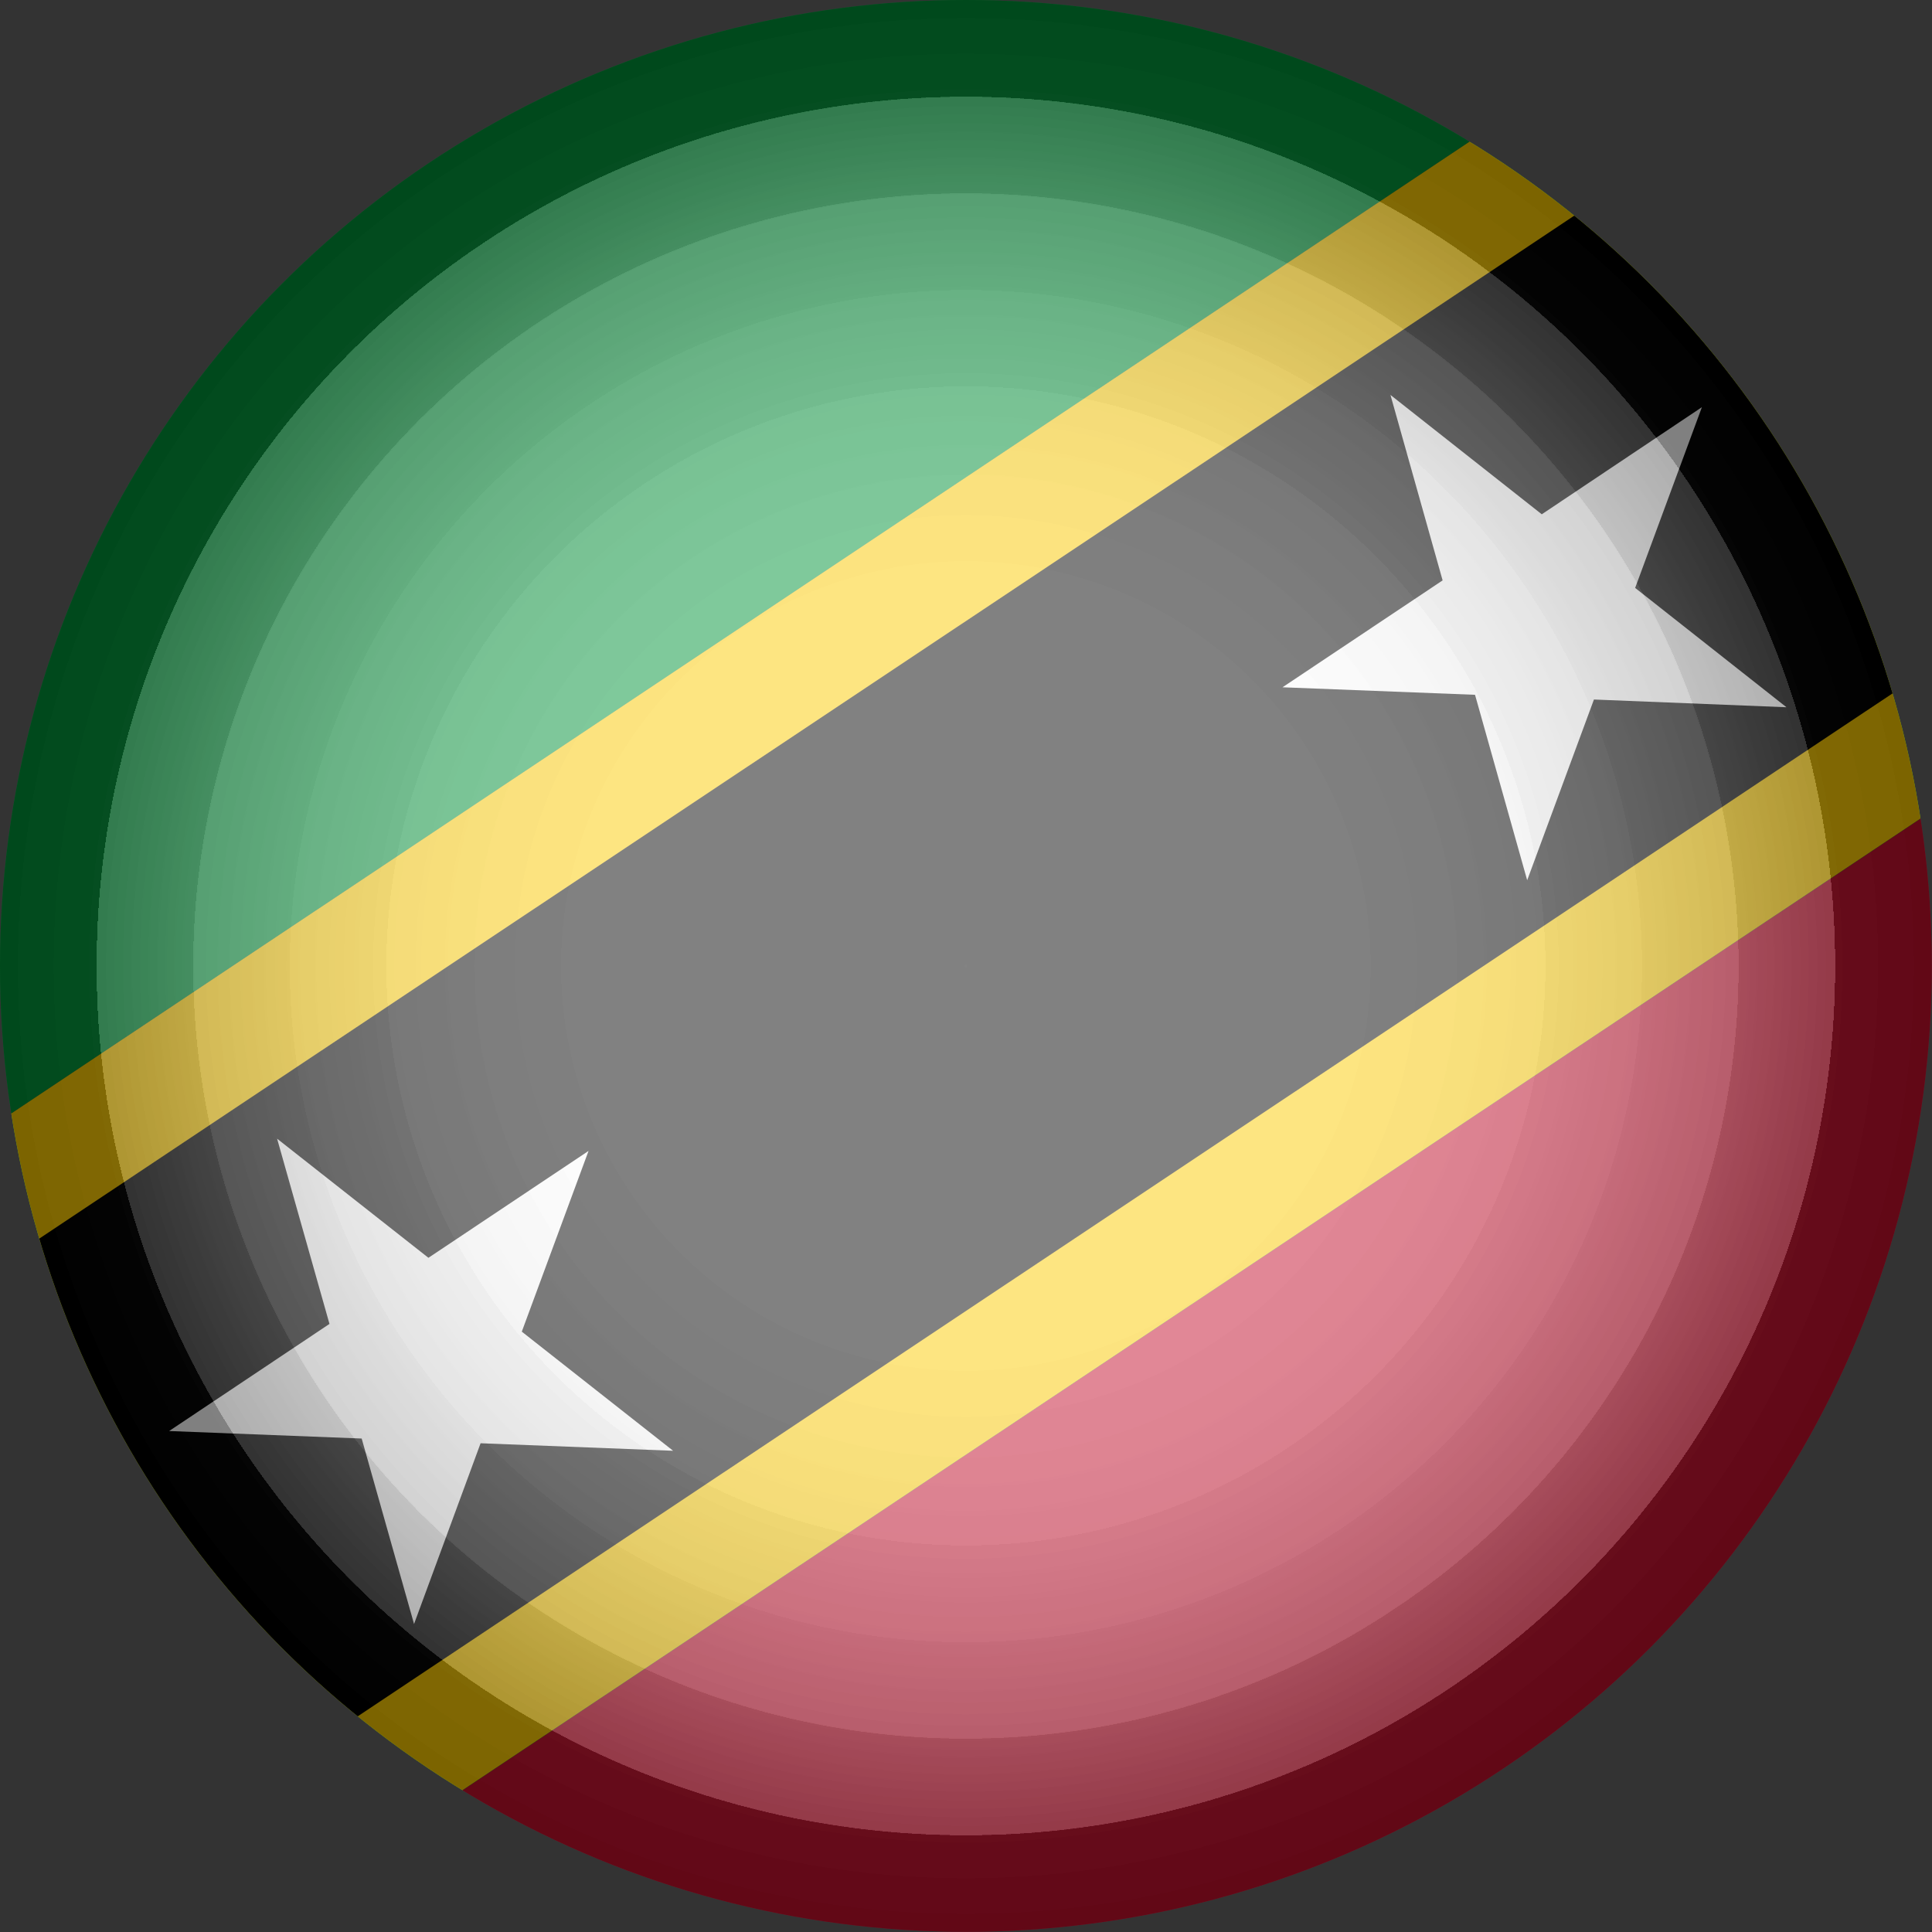
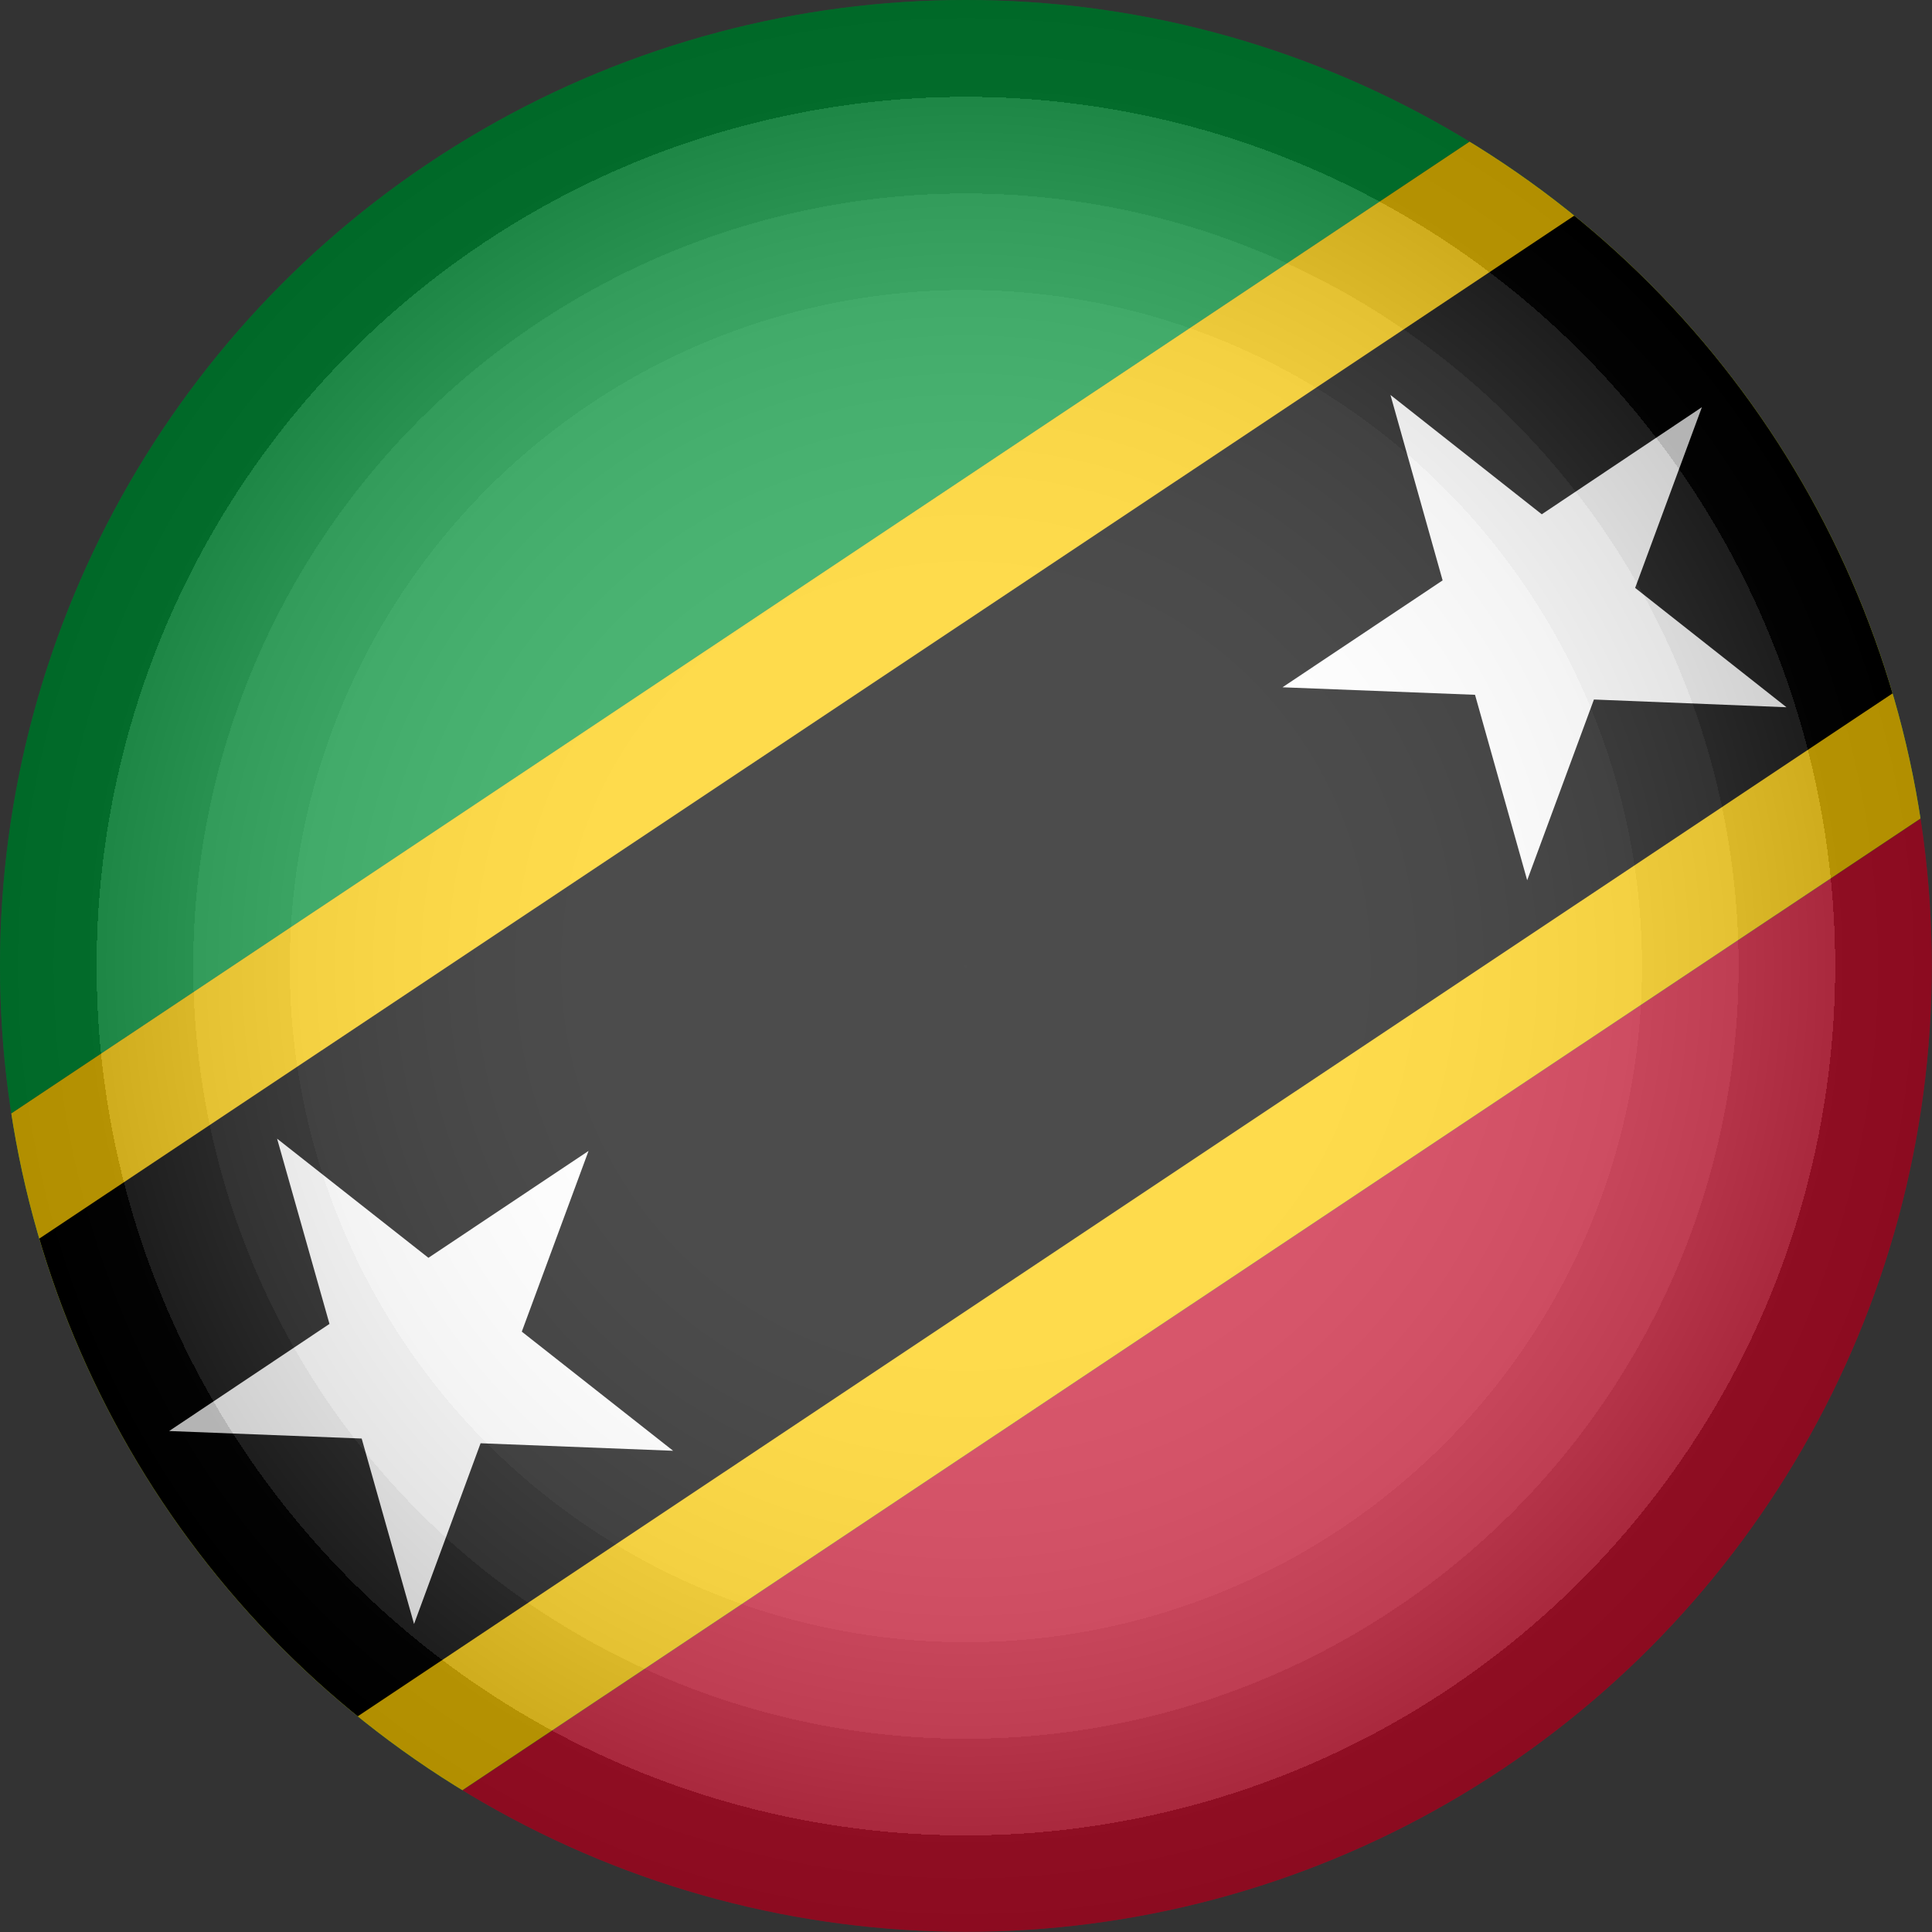
<svg xmlns="http://www.w3.org/2000/svg" id="Layer_1" version="1.1" viewBox="0 0 900.1 900.1">
  <rect x="0" y="0" width="900.1" height="900.1" fill="#333333" stroke="none" />
  <defs>
    <style>
      .st0 {
        fill: url(#radial-gradient);
        mix-blend-mode: multiply;
      }

      .st0, .st1 {
        opacity: .3;
      }

      .st0, .st1, .st2 {
        isolation: isolate;
      }

      .st1 {
        fill: url(#radial-gradient1);
      }

      .st3 {
        fill: #fff;
      }

      .st4 {
        fill: none;
      }

      .st5 {
        fill: #ffcd00;
      }

      .st6 {
        clip-path: url(#clippath-1);
      }

      .st7 {
        fill: #009739;
      }

      .st8 {
        fill: #c8102e;
      }

      .st9 {
        clip-path: url(#clippath);
      }
    </style>
    <clipPath id="clippath">
      <circle class="st4" cx="450" cy="450" r="450" />
    </clipPath>
    <radialGradient id="radial-gradient" cx="450" cy="449.2" fx="450" fy="449.2" r="450" gradientTransform="translate(0 899.3) scale(1 -1)" gradientUnits="userSpaceOnUse">
      <stop offset="0" stop-color="#fff" />
      <stop offset=".4" stop-color="#fdfdfd" />
      <stop offset=".5" stop-color="#f6f6f6" />
      <stop offset=".6" stop-color="#eaeaea" />
      <stop offset=".7" stop-color="#d9d9d9" />
      <stop offset=".7" stop-color="#c3c3c3" />
      <stop offset=".8" stop-color="#a8a8a8" />
      <stop offset=".8" stop-color="#878787" />
      <stop offset=".9" stop-color="#626262" />
      <stop offset=".9" stop-color="#373737" />
      <stop offset=".9" stop-color="#090909" />
      <stop offset="1" stop-color="#000" />
    </radialGradient>
    <clipPath id="clippath-1">
      <circle class="st4" cx="450" cy="450" r="450" />
    </clipPath>
    <radialGradient id="radial-gradient1" cx="450" cy="924" fx="450" fy="924" r="450" gradientTransform="translate(0 -474)" gradientUnits="userSpaceOnUse">
      <stop offset="0" stop-color="#fff" />
      <stop offset=".4" stop-color="#fdfdfd" />
      <stop offset=".5" stop-color="#f6f6f6" />
      <stop offset=".6" stop-color="#ebebeb" />
      <stop offset=".6" stop-color="#dadada" />
      <stop offset=".7" stop-color="#c4c4c4" />
      <stop offset=".8" stop-color="#a8a8a8" />
      <stop offset=".8" stop-color="#888" />
      <stop offset=".9" stop-color="#626262" />
      <stop offset=".9" stop-color="#373737" />
      <stop offset=".9" stop-color="#090909" />
      <stop offset="1" stop-color="#000" />
    </radialGradient>
  </defs>
  <g class="st2">
    <g id="Layer_2">
      <g id="Layer_1-2">
        <g id="Saint_Kitts_and_Nevis">
          <g class="st9">
            <g>
              <g>
                <polygon class="st8" points="1125.3 227.7 1125.3 900.1 116.3 900.1 1125.3 227.7" />
                <polygon class="st7" points="783.7 0 -225.3 672.4 -225.3 0 783.7 0" />
                <polygon class="st7" points="1125.3 0 1125.3 227.7 116.3 900.1 -225.3 900.1 -225.3 672.4 783.7 0 1125.3 0" />
                <polygon class="st5" points="1125.3 0 1125.3 227.7 116.3 900.1 -225.3 900.1 -225.3 672.4 783.7 0 1125.3 0" />
                <polygon points="1125.3 0 1125.3 160.7 15.9 900.1 -225.3 900.1 -225.3 739.4 884.2 0 1125.3 0" />
                <polygon class="st3" points="647.8 184 718.3 239.6 792.9 189.7 761.8 273.9 832.3 329.5 742.6 325.9 711.5 410.1 687.2 323.7 597.5 320.2 672.1 270.4 647.8 184" />
                <polygon class="st3" points="129.1 530.5 199.6 586 274.2 536.2 243.1 620.4 313.6 675.9 223.9 672.4 192.9 756.6 168.5 670.2 78.8 666.7 153.5 616.8 129.1 530.5" />
              </g>
              <circle class="st0" cx="450" cy="450" r="450" />
            </g>
          </g>
        </g>
      </g>
    </g>
  </g>
  <g class="st6">
-     <circle class="st1" cx="450" cy="450" r="450" />
-   </g>
+     </g>
</svg>